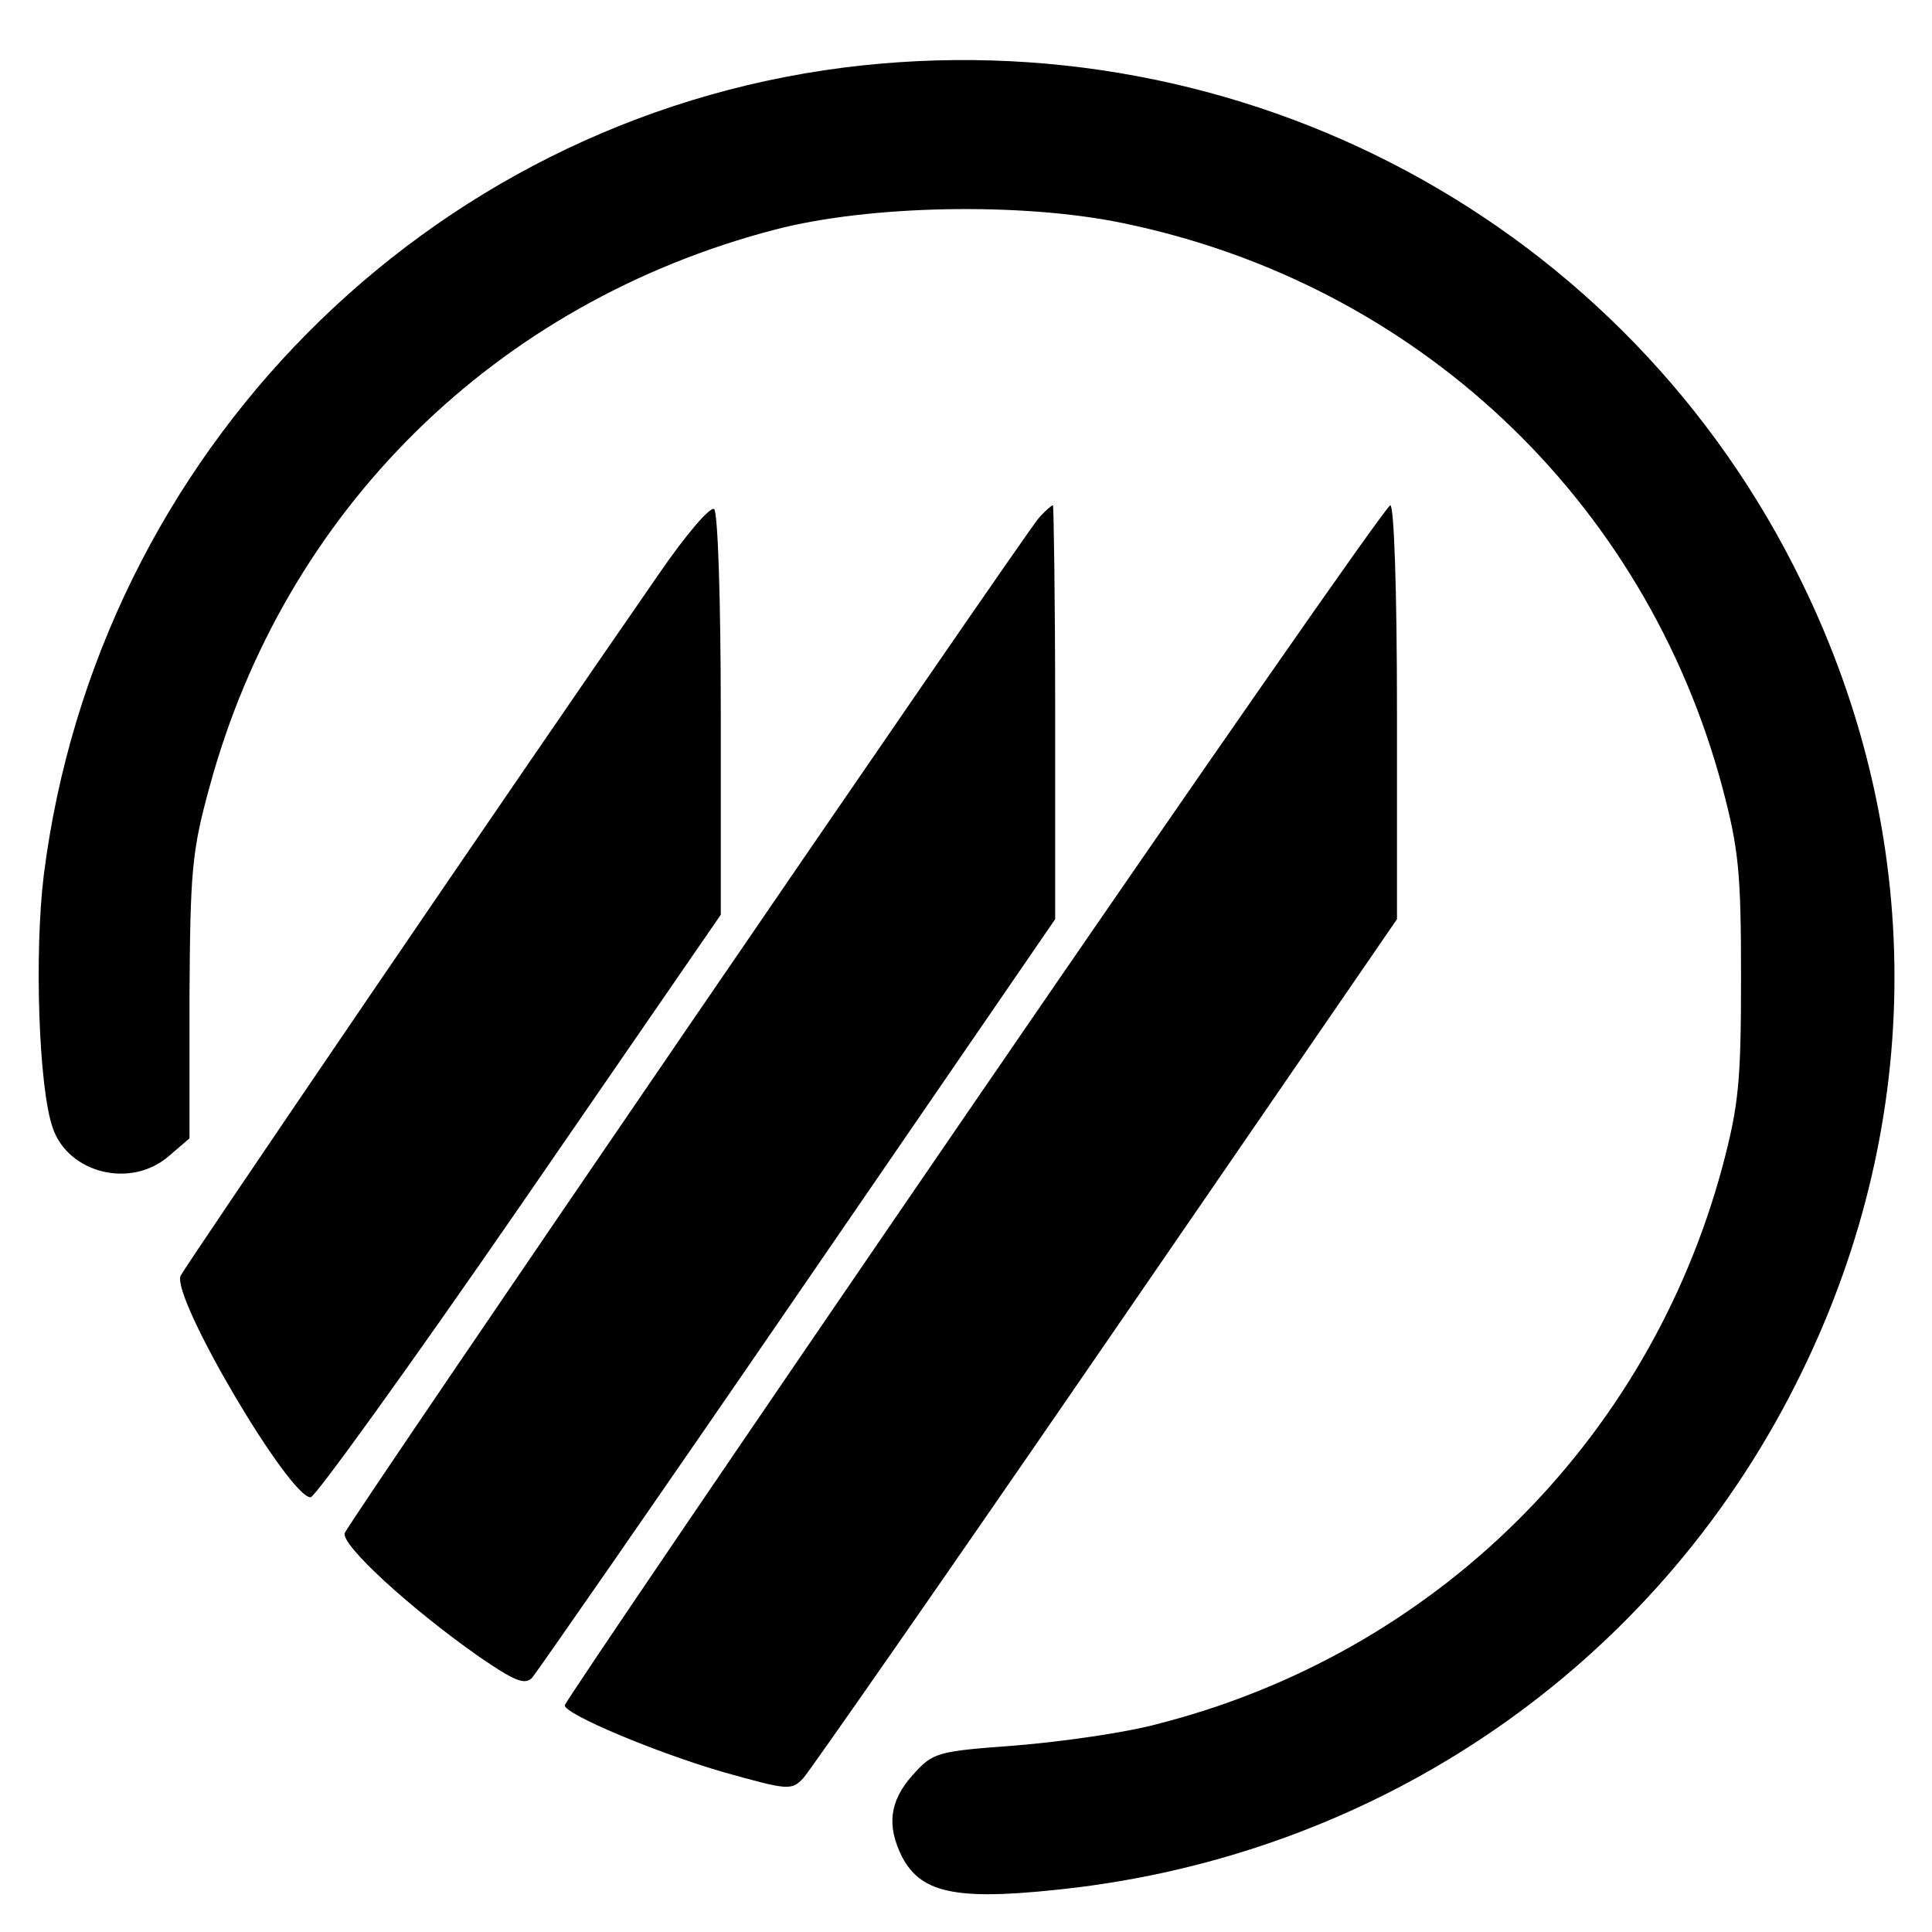
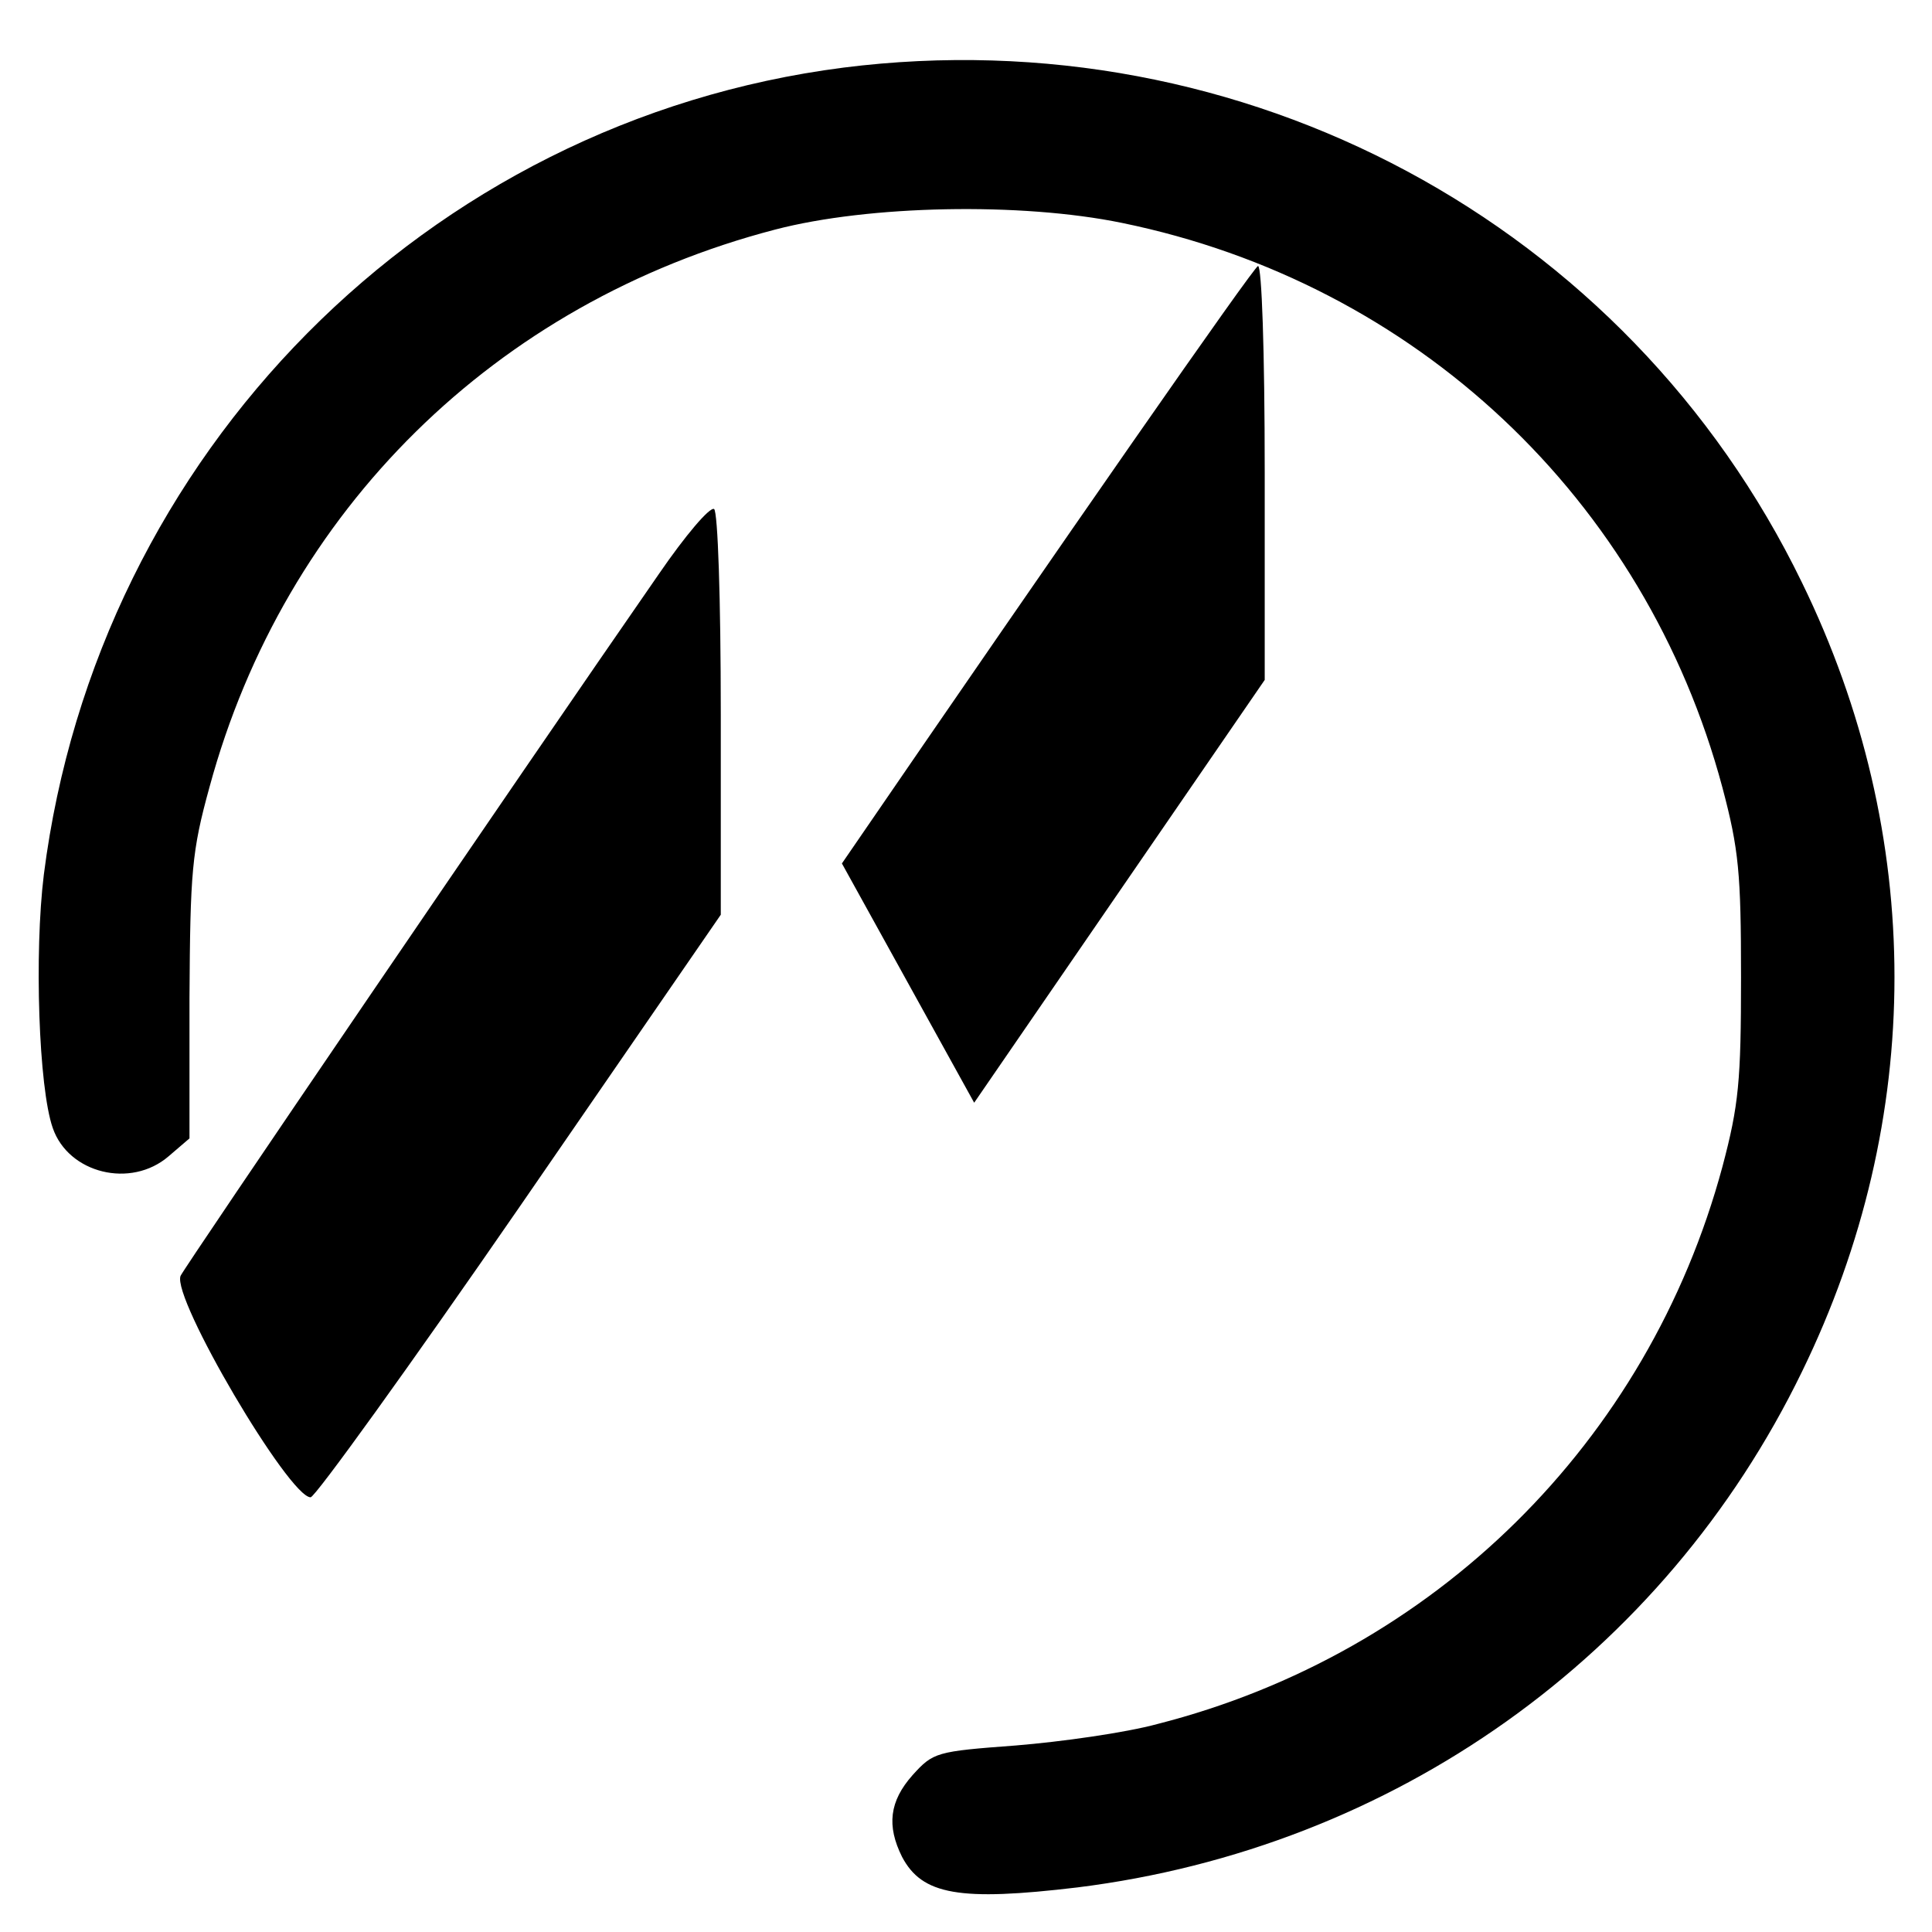
<svg xmlns="http://www.w3.org/2000/svg" version="1.0" width="260pt" height="260pt" viewBox="0 0 260 260" preserveAspectRatio="xMidYMid meet">
  <g transform="translate(0,260) scale(0.1,-0.1)" fill="#000000" stroke="none">
    <path d="M1135 2509 c-561 -72 -1004 -519 -1076 -1086 -13 -105 -7 -287 12 -341 21 -61 105 -82 156 -38 l28 24 0 189 c1 170 3 197 27 284 101 372 385 652 761 750 126 33 331 37 467 9 395 -81 704 -371 808 -760 22 -83 25 -115 25 -255 0 -140 -3 -172 -25 -255 -100 -371 -388 -655 -760 -750 -44 -12 -130 -24 -191 -29 -107 -8 -111 -9 -139 -40 -31 -35 -35 -68 -14 -110 27 -51 77 -60 236 -41 425 53 789 311 975 694 166 340 166 722 0 1062 -235 484 -752 761 -1290 693z" />
    <path d="M887 1828 c-190 -274 -640 -935 -644 -945 -12 -30 146 -298 175 -298 6 0 133 176 282 392 l270 392 0 270 c0 157 -4 272 -9 276 -6 3 -39 -36 -74 -87z" />
-     <path d="M1398 1903 c-23 -27 -928 -1350 -934 -1366 -6 -15 86 -100 180 -166 48 -33 62 -39 72 -29 6 7 168 240 358 517 l346 504 0 278 c0 154 -2 279 -3 279 -2 0 -11 -8 -19 -17z" />
-     <path d="M1311 1116 c-303 -442 -551 -807 -551 -811 0 -12 124 -64 214 -90 86 -24 91 -25 107 -8 9 10 193 274 408 587 l391 569 0 279 c0 165 -4 278 -9 278 -5 0 -257 -362 -560 -804z" />
+     <path d="M1311 1116 l391 569 0 279 c0 165 -4 278 -9 278 -5 0 -257 -362 -560 -804z" />
  </g>
</svg>